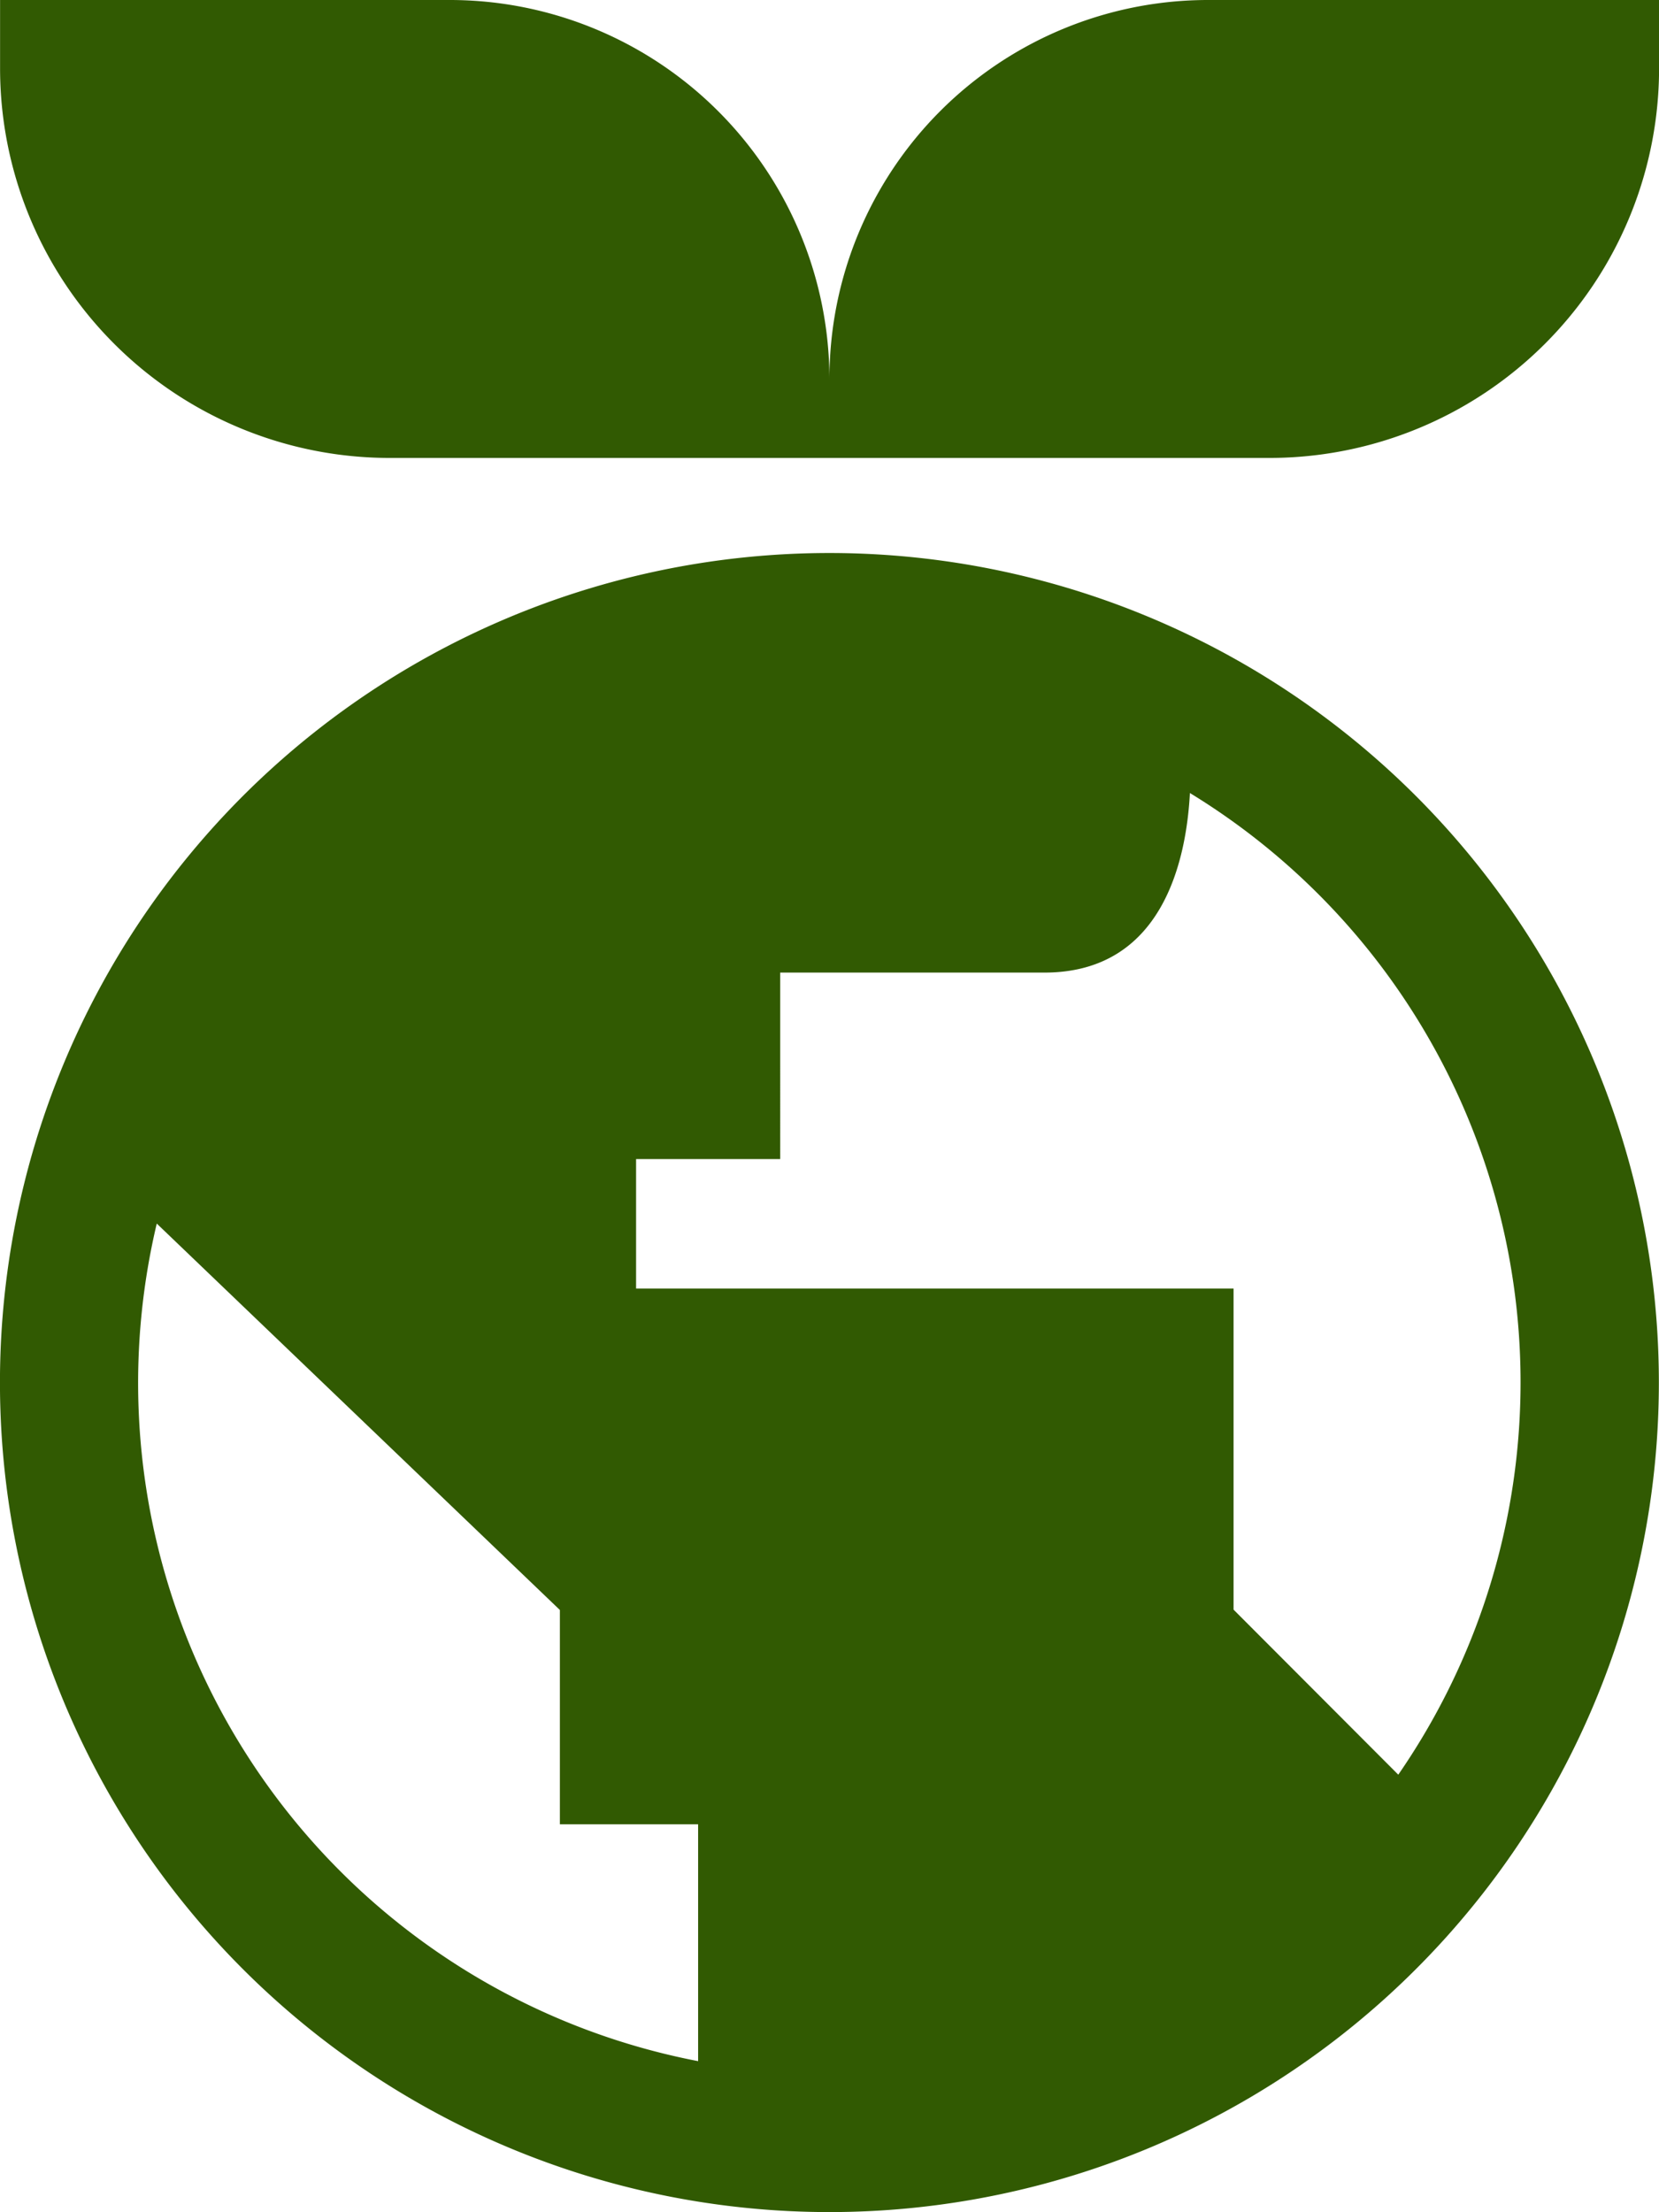
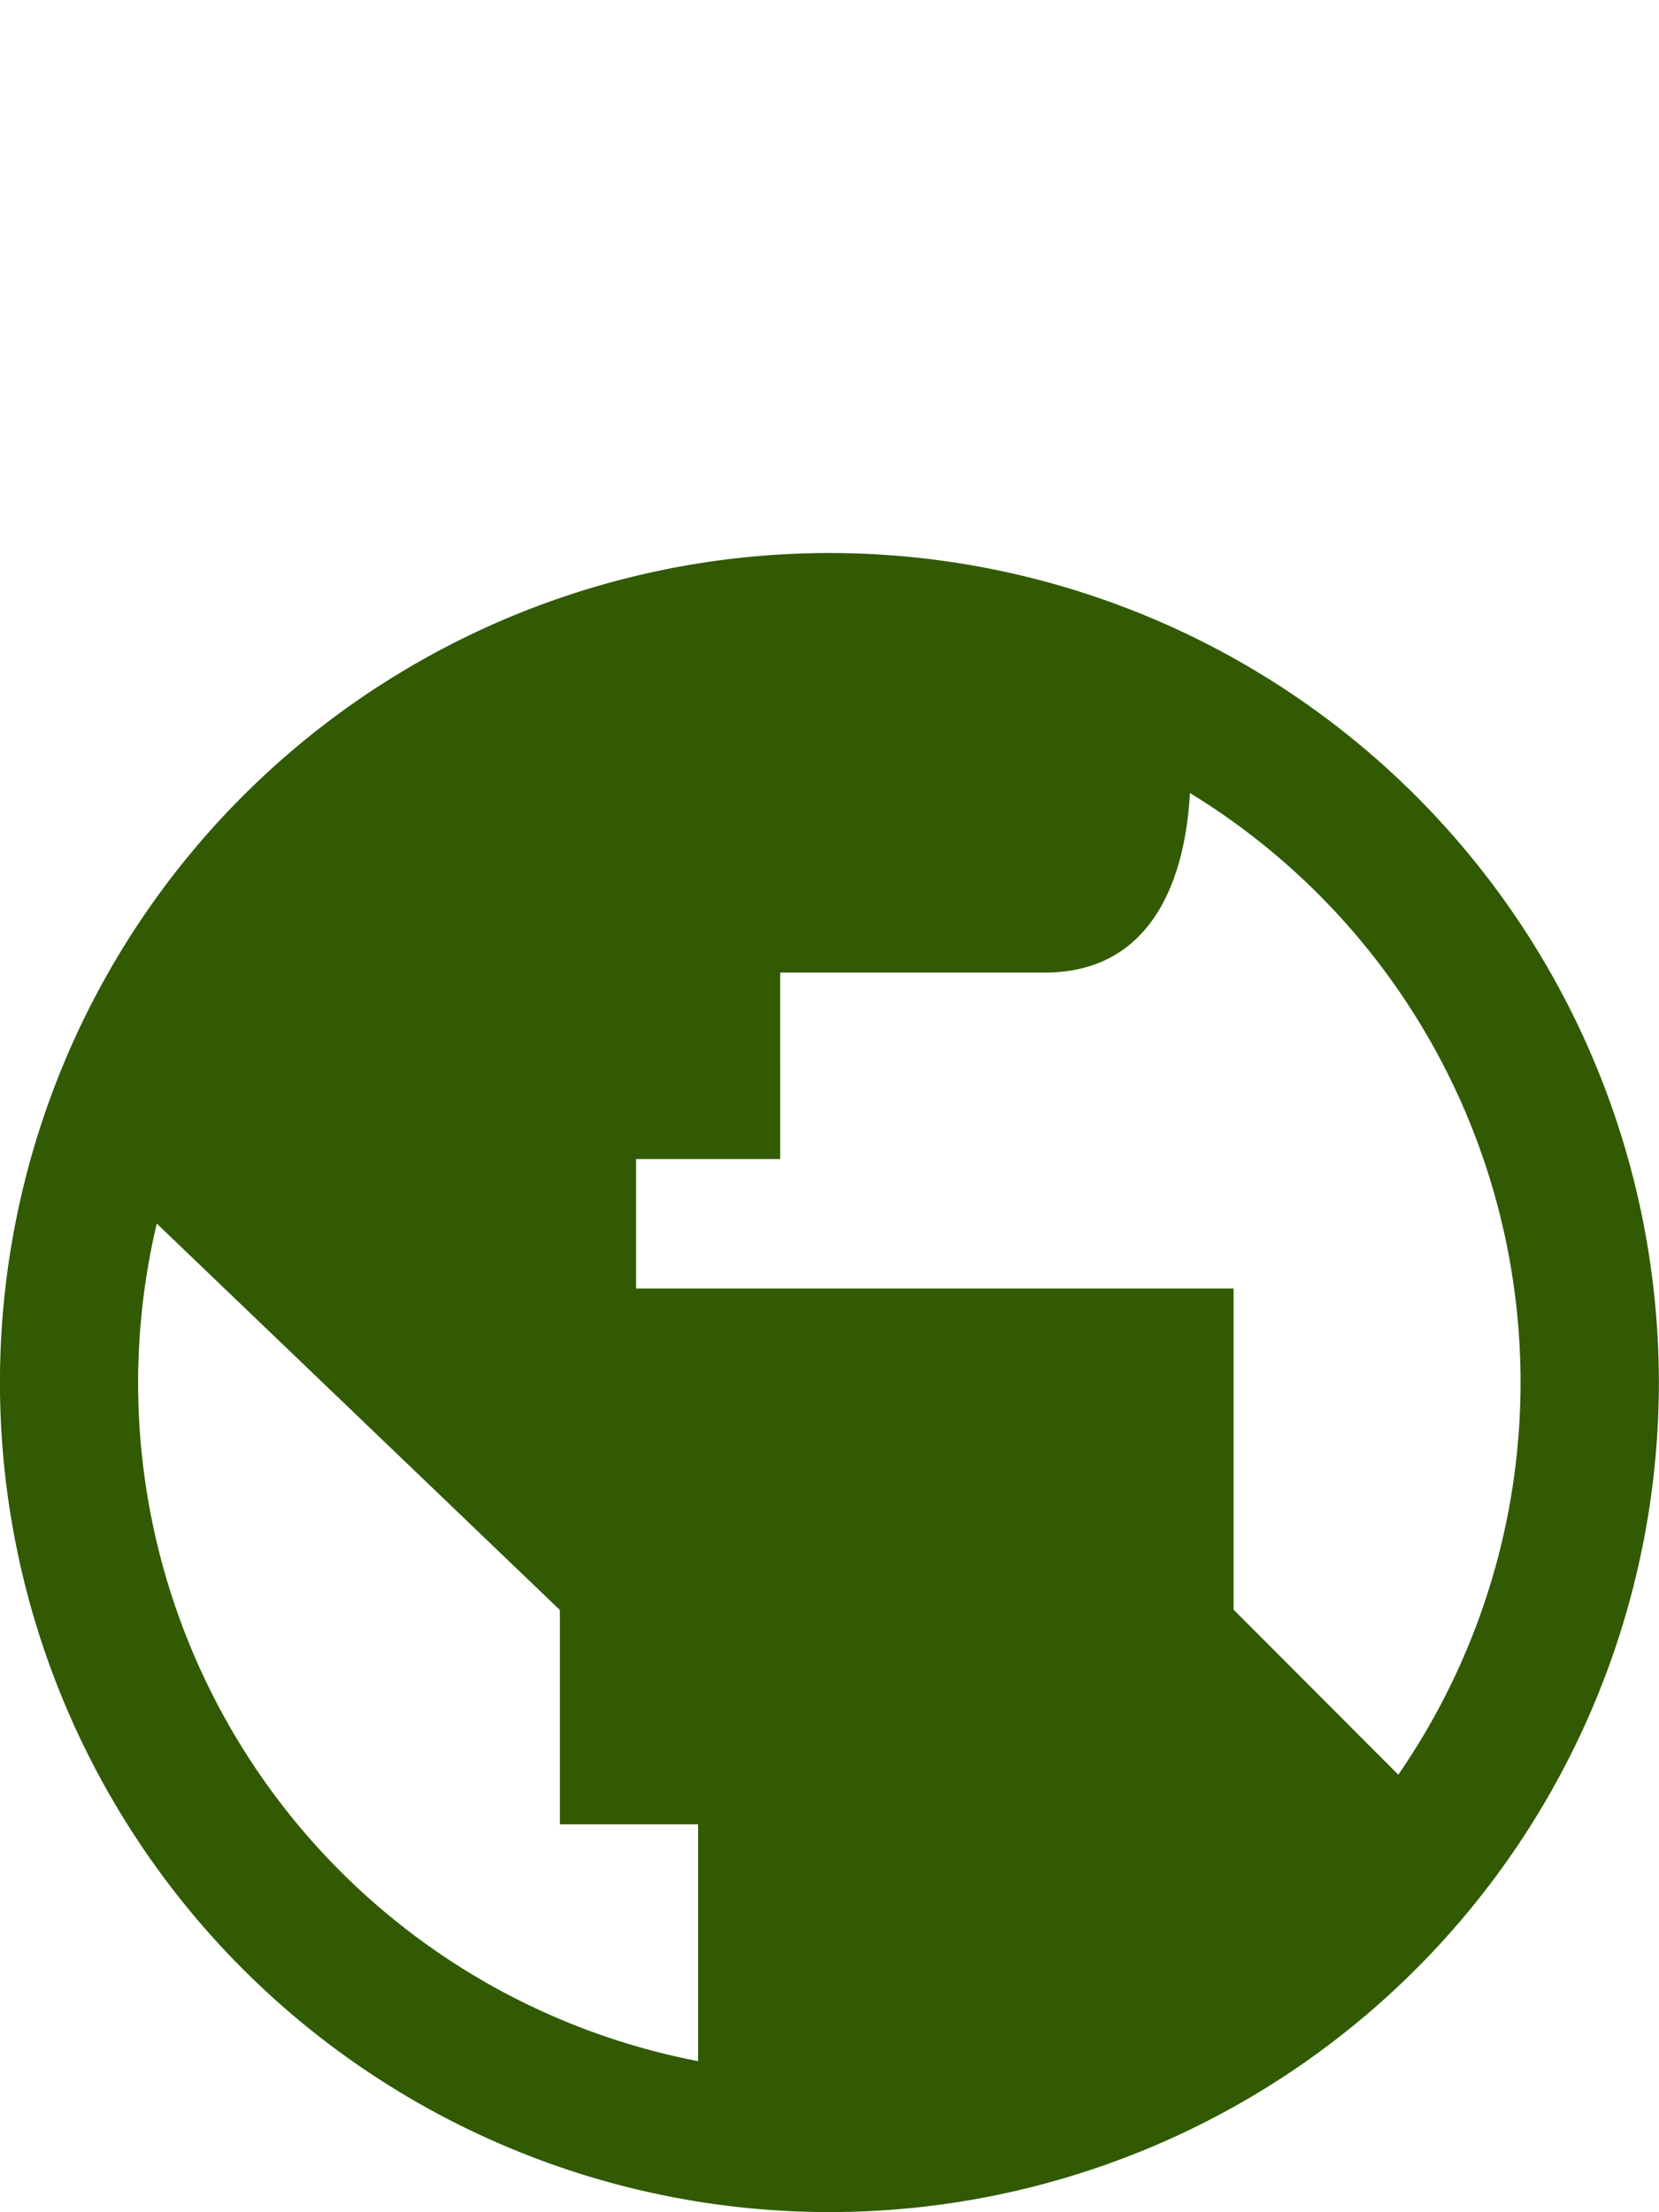
<svg xmlns="http://www.w3.org/2000/svg" width="48.003" height="64" viewBox="0 0 48.003 64">
  <g id="グループ_626" data-name="グループ 626" transform="translate(-503.003 -832.637)">
    <path id="パス_340" data-name="パス 340" d="M292.563,29.52a24,24,0,1,0,24,24,24,24,0,0,0-24-24m-3.795,43.634A19.982,19.982,0,0,1,273.1,48.92L284.764,60.1v6.2h4v6.859Zm20.254-8.29-4.765-4.774V50.8H286.969V47.054h4.17V41.659h7.645c3.41,0,4.105-3.225,4.21-5.195a19.977,19.977,0,0,1,6.03,28.4Z" transform="translate(234.439 819.117)" fill="#315a02" />
-     <path id="パス_341" data-name="パス 341" d="M303.523,15.438a10.958,10.958,0,0,0-10.96,10.96v.03a10.988,10.988,0,0,0-10.99-10.99H268.565v1.975A11.274,11.274,0,0,0,279.84,28.687h25.454a11.274,11.274,0,0,0,11.274-11.275V15.438H303.523Z" transform="translate(234.44 817.199)" fill="#315a02" />
  </g>
</svg>